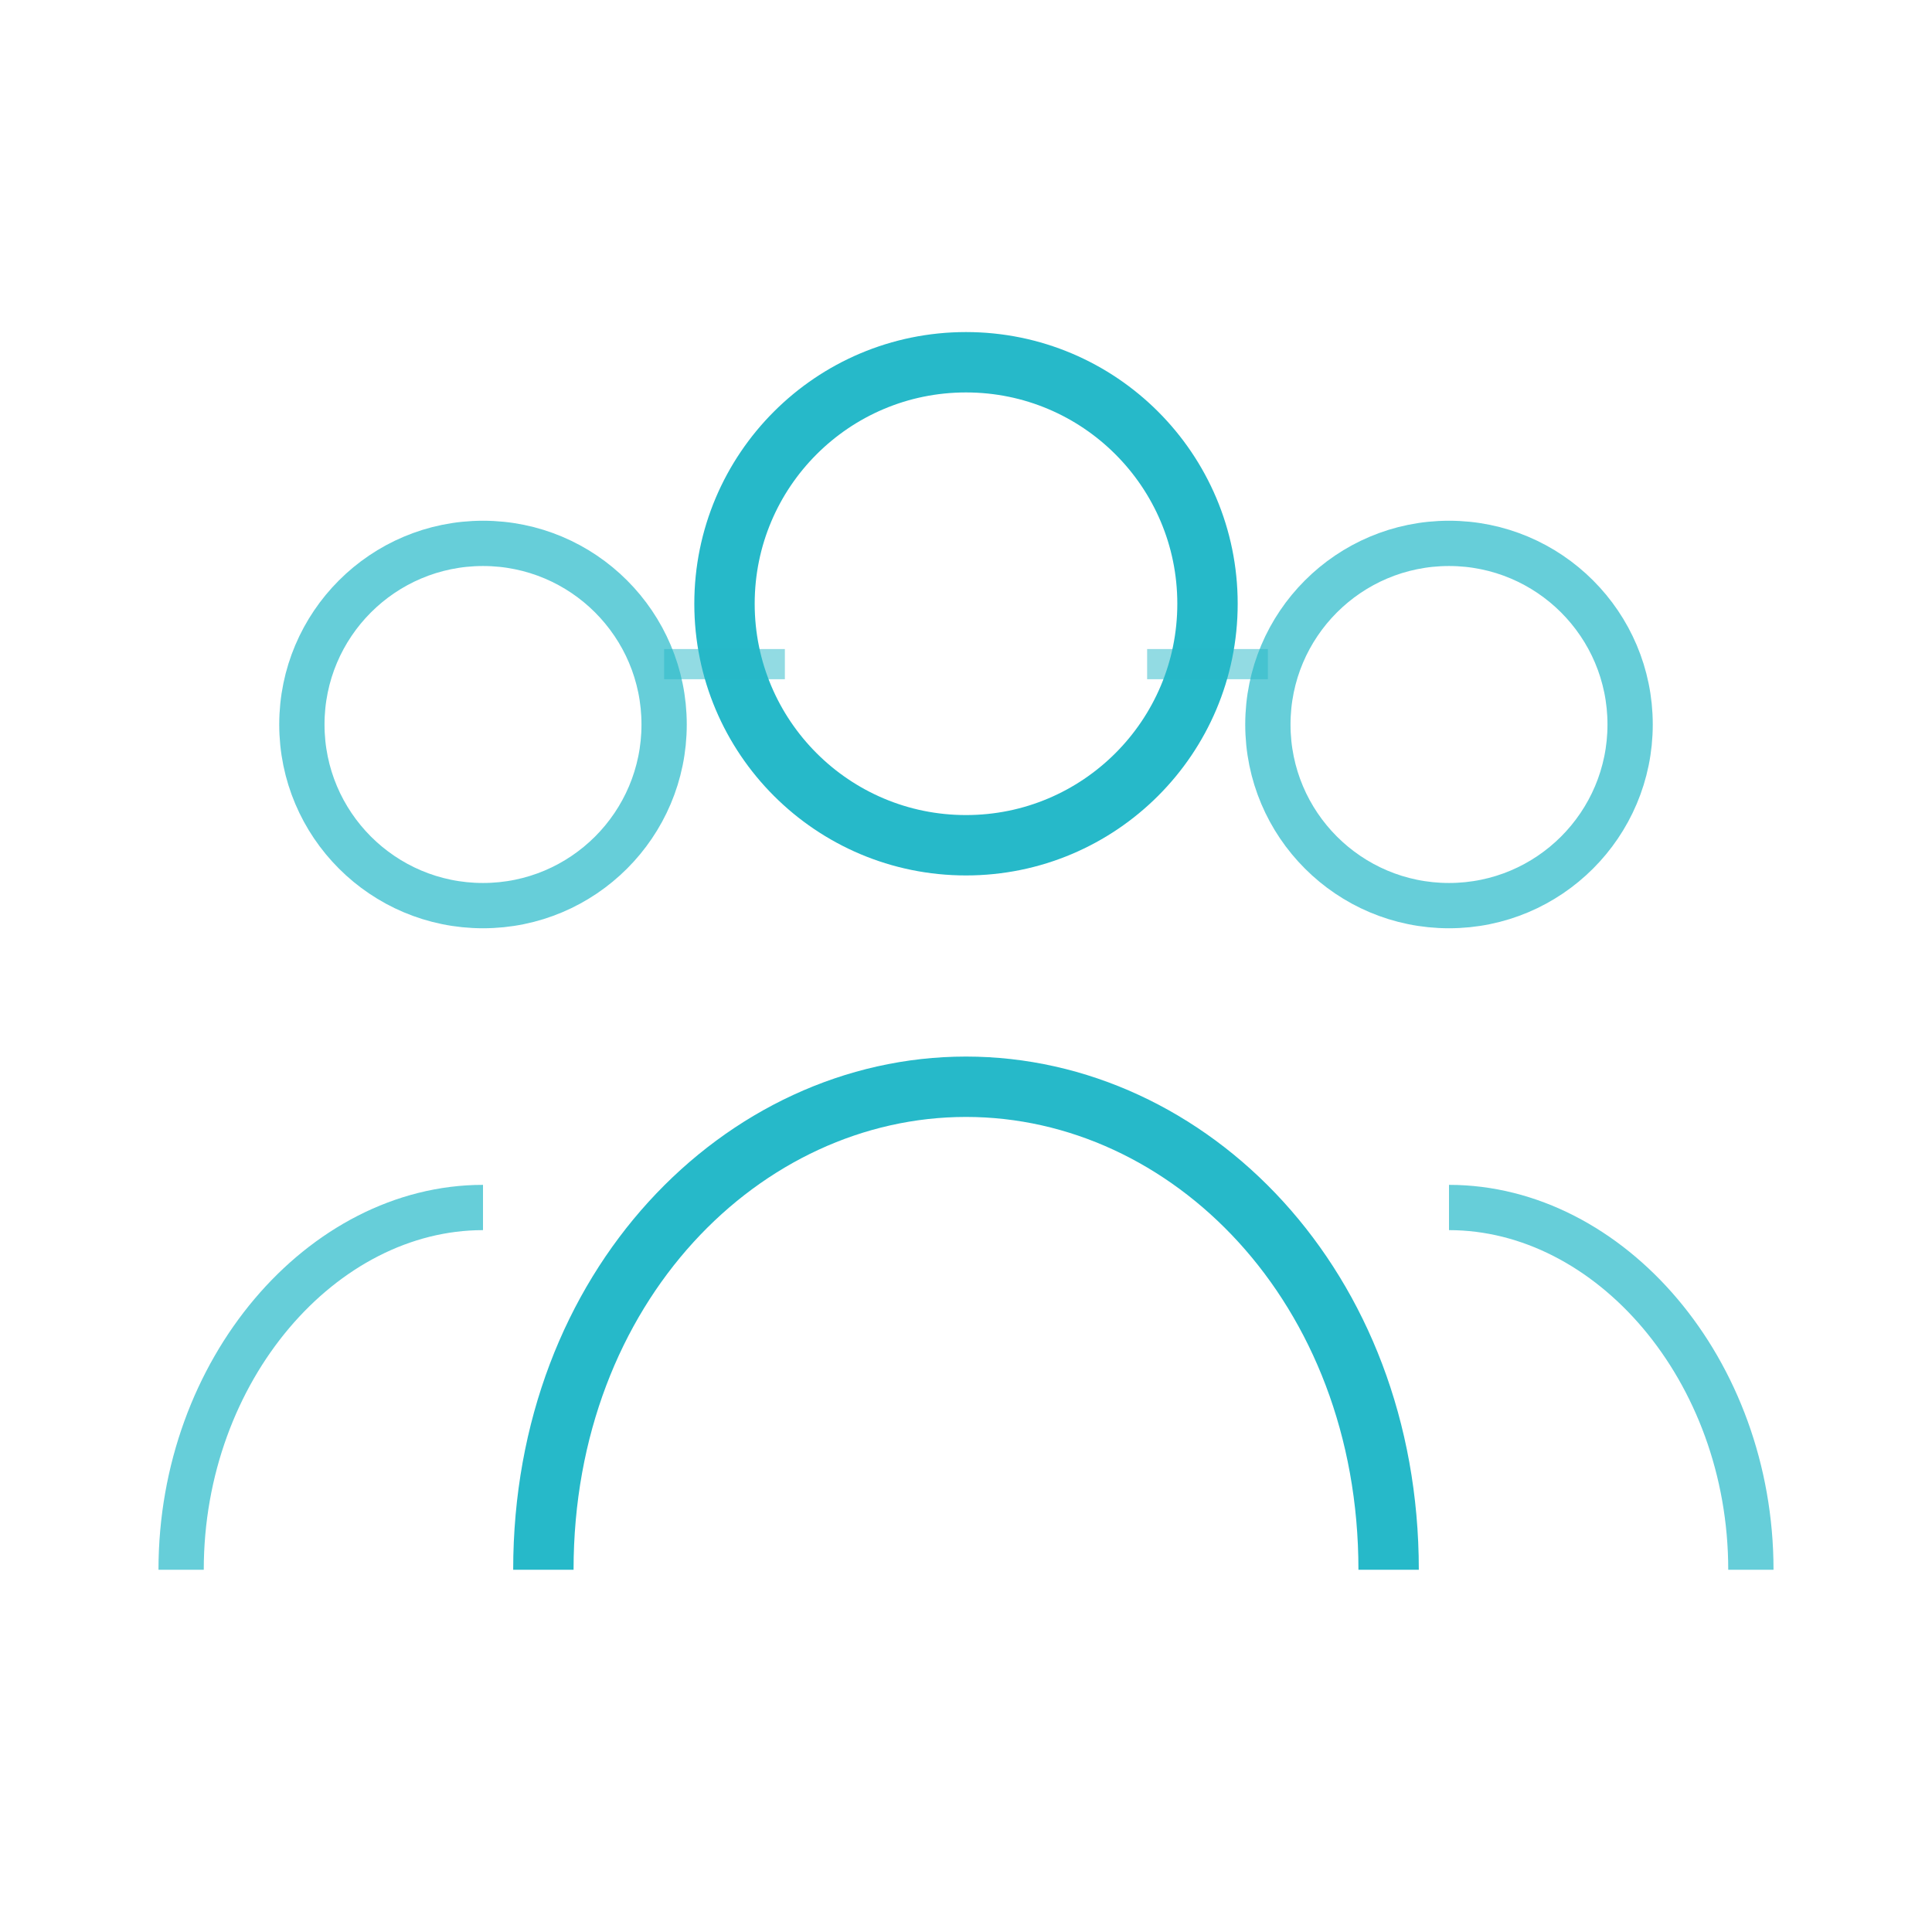
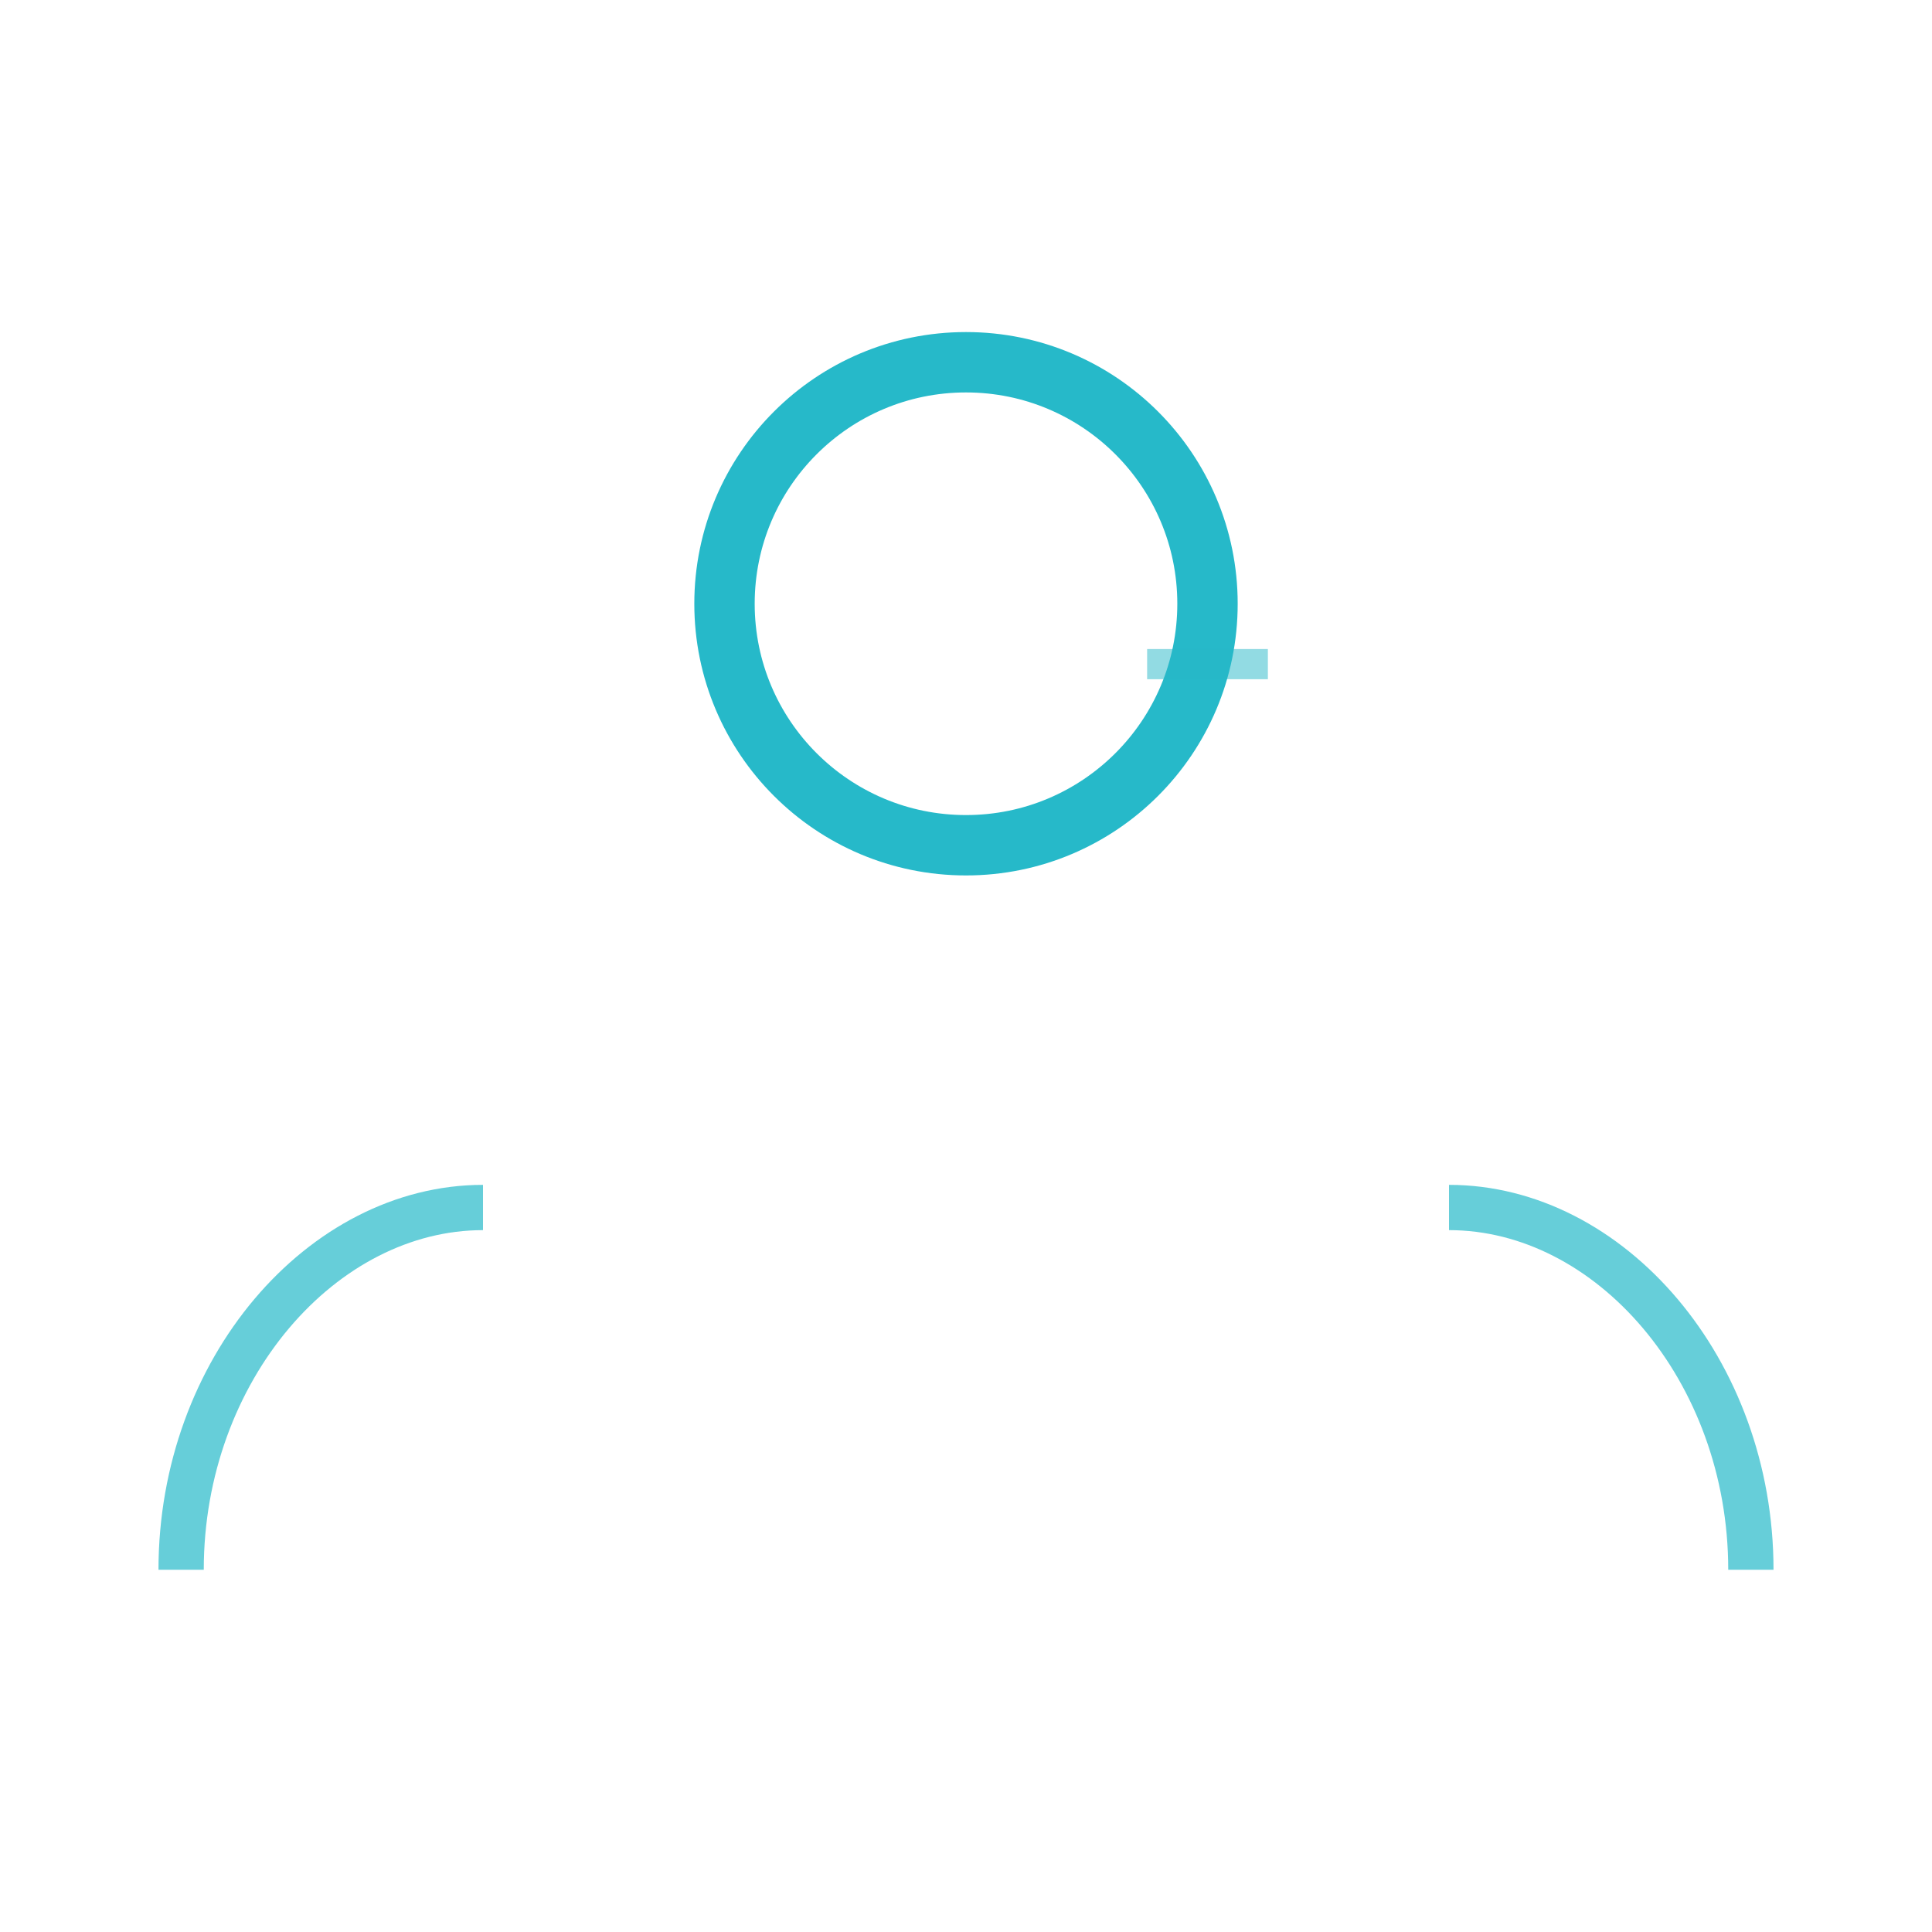
<svg xmlns="http://www.w3.org/2000/svg" width="64" height="64" viewBox="0 0 64 64" fill="none">
  <circle cx="32" cy="20" r="8" stroke="#26b9c9" stroke-width="2" fill="none" />
-   <path d="M18 52C18 42.611 24.611 36 32 36C39.389 36 46 42.611 46 52" stroke="#26b9c9" stroke-width="2" fill="none" />
-   <circle cx="16" cy="24" r="6" stroke="#26b9c9" stroke-width="1.5" fill="none" opacity="0.7" />
  <path d="M6 52C6 45.373 10.673 40 16 40" stroke="#26b9c9" stroke-width="1.5" fill="none" opacity="0.7" />
-   <circle cx="48" cy="24" r="6" stroke="#26b9c9" stroke-width="1.5" fill="none" opacity="0.7" />
  <path d="M58 52C58 45.373 53.327 40 48 40" stroke="#26b9c9" stroke-width="1.5" fill="none" opacity="0.7" />
-   <line x1="22" y1="22" x2="26" y2="22" stroke="#26b9c9" stroke-width="1" opacity="0.5" />
  <line x1="38" y1="22" x2="42" y2="22" stroke="#26b9c9" stroke-width="1" opacity="0.5" />
</svg>